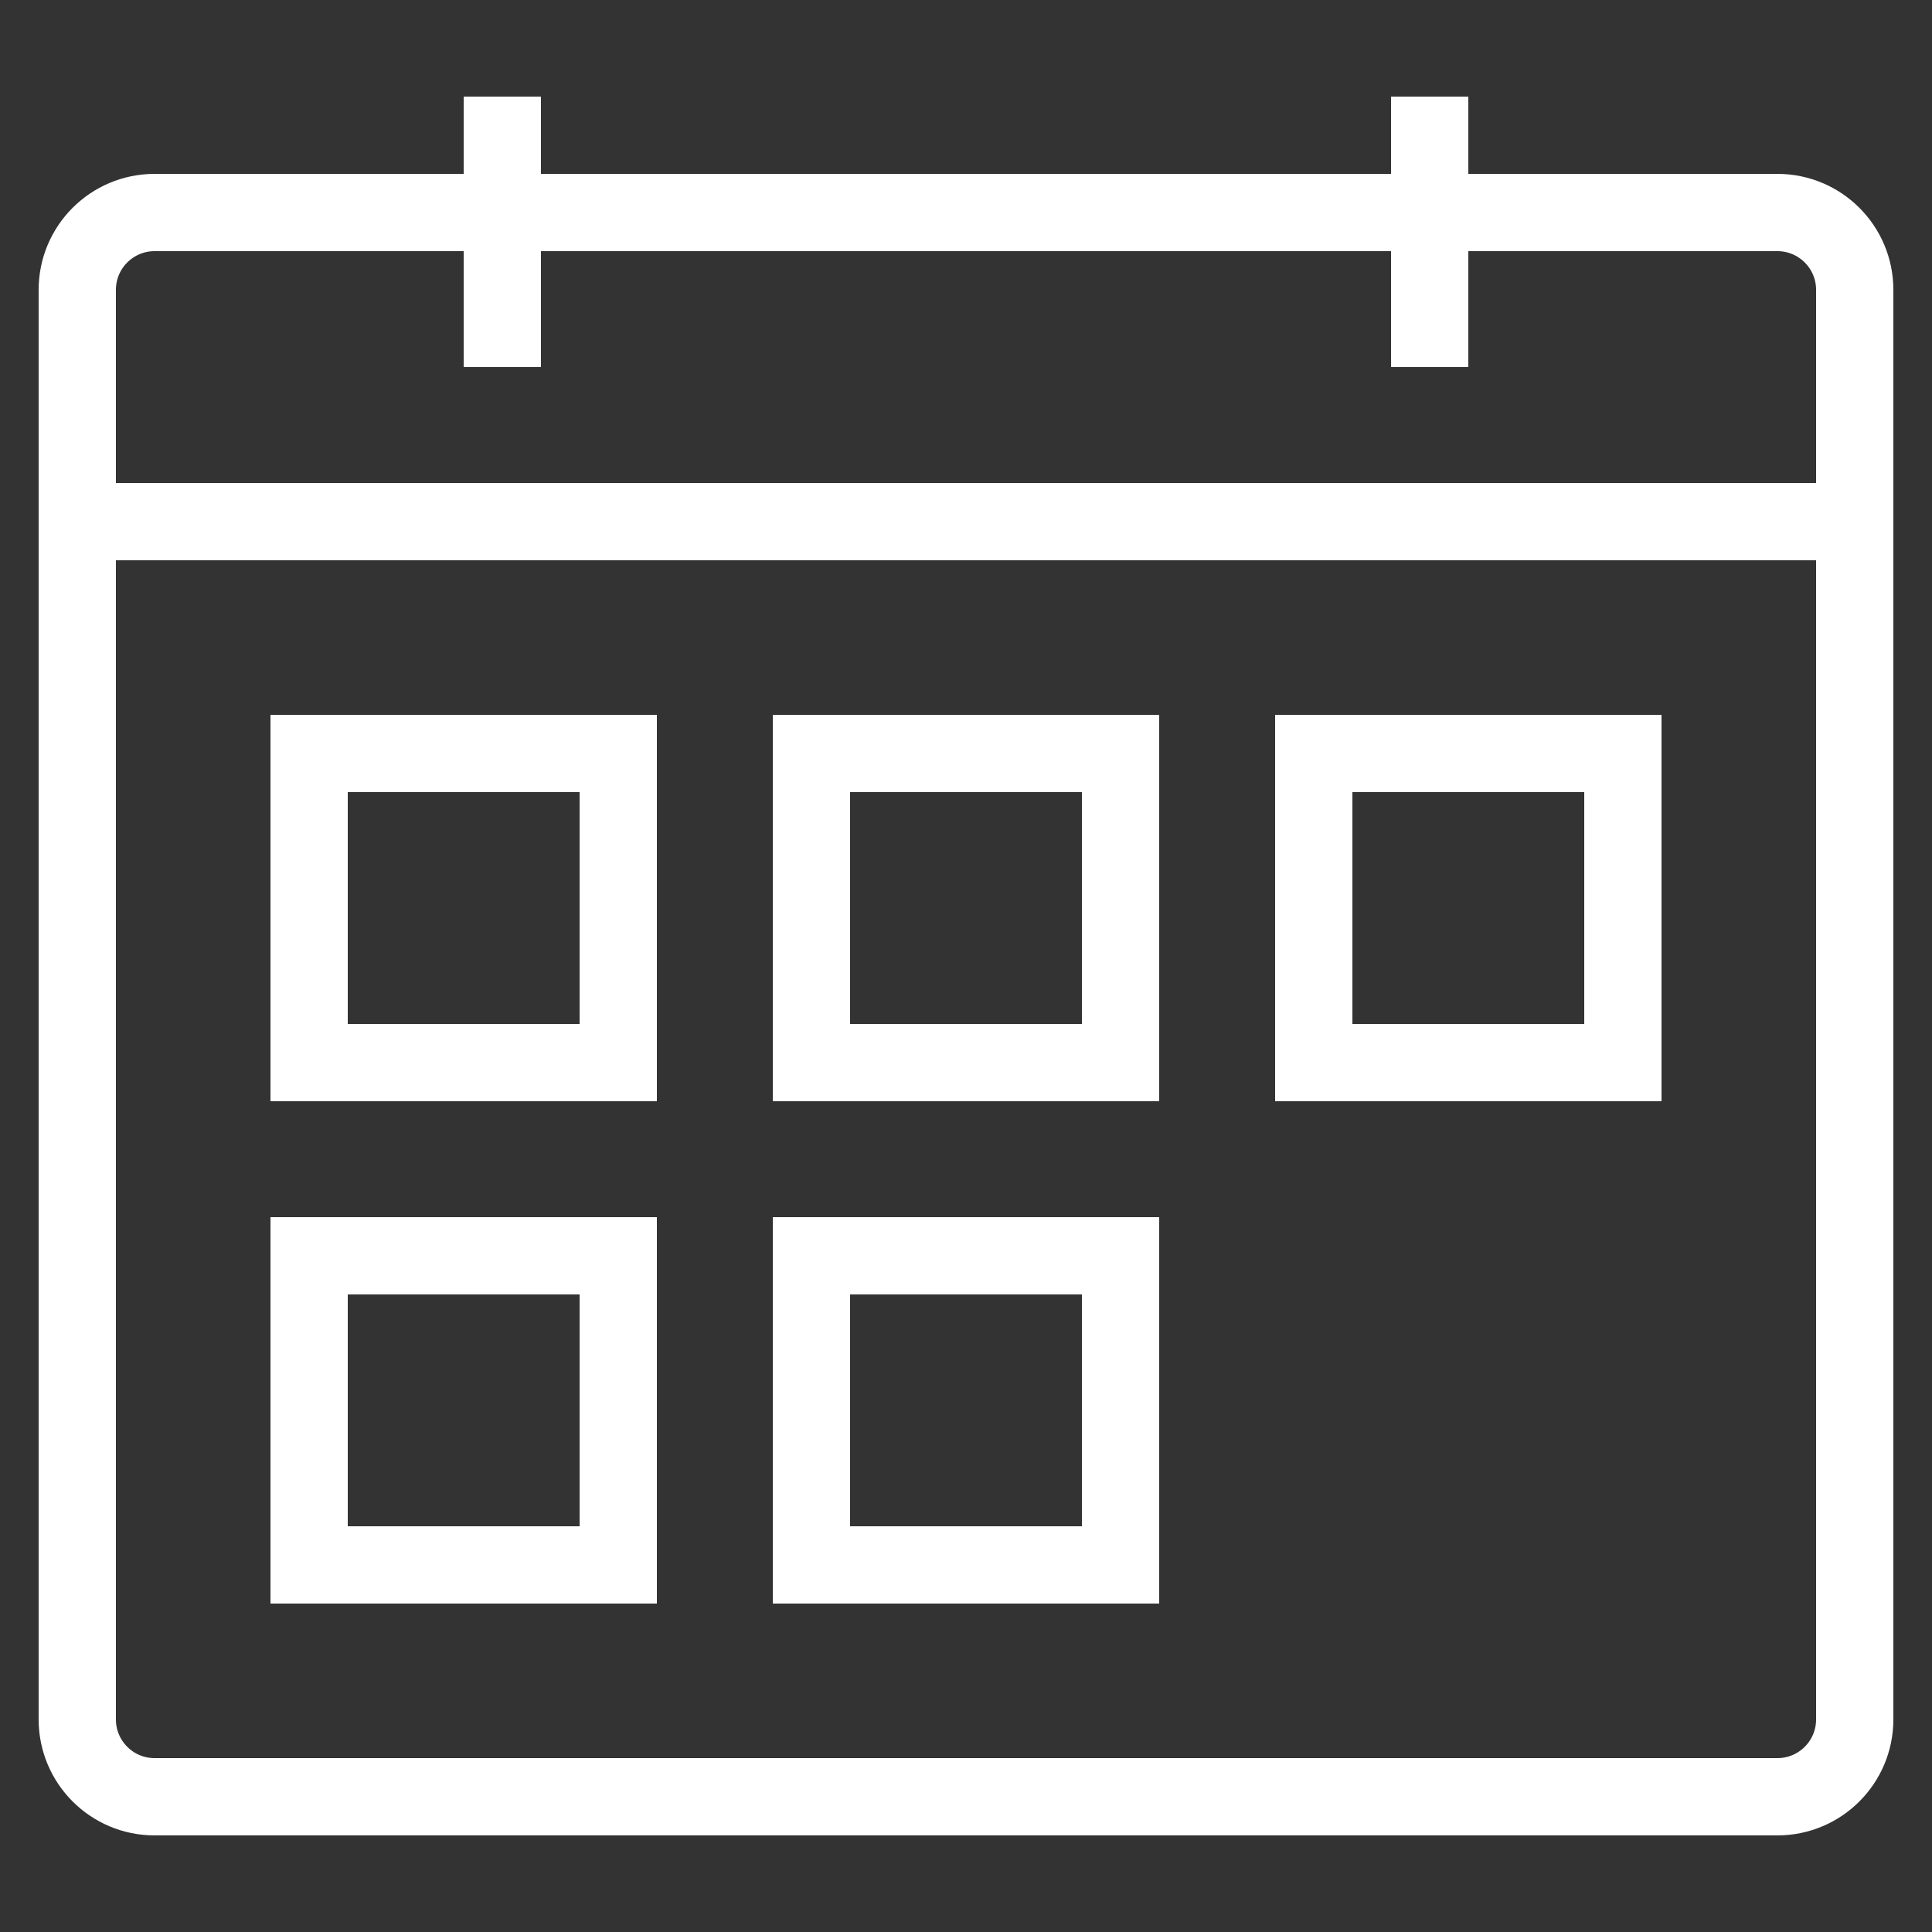
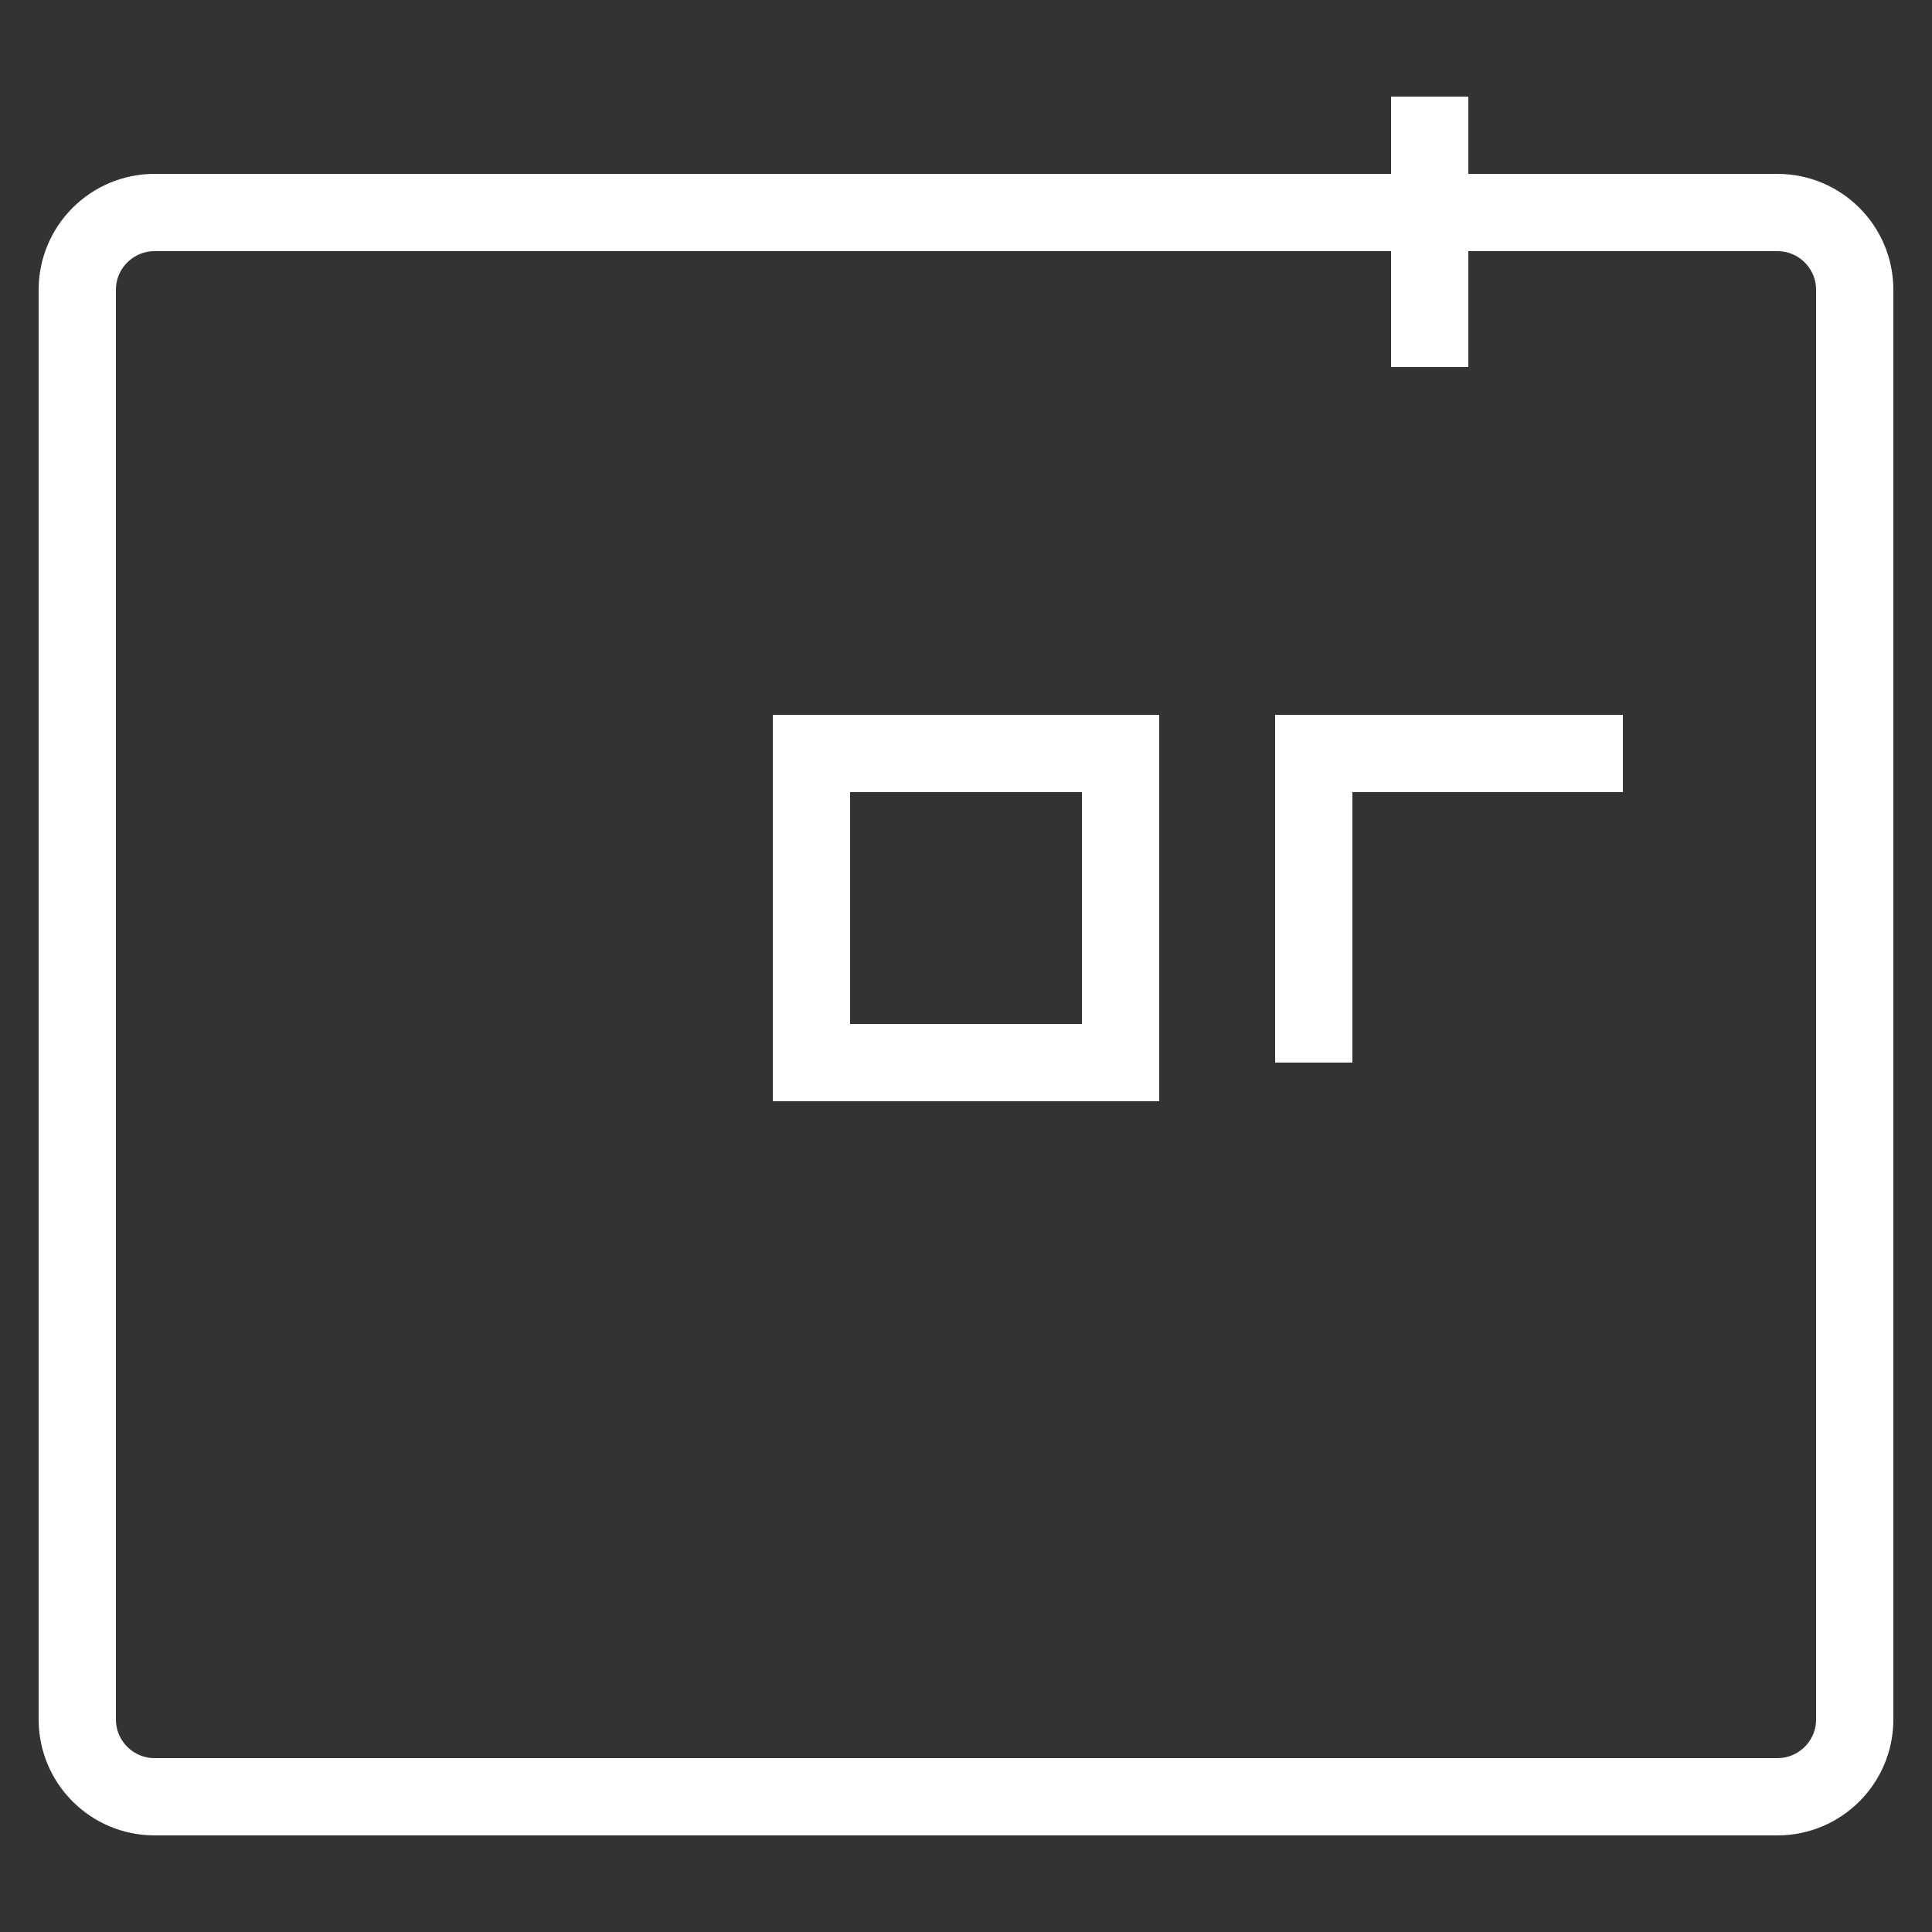
<svg xmlns="http://www.w3.org/2000/svg" width="50" height="50" viewBox="0 0 50 50" fill="none">
  <rect x="0" y="0" width="50" height="50" fill="#333333" stroke="none" />
  <path d="M48 7.5V44.5C48 45.604 47.104 46.5 46 46.5H4C2.896 46.5 2 45.604 2 44.5V7.5C2 6.396 2.896 5.5 4 5.5H46C47.104 5.5 48 6.396 48 7.5Z" stroke="white" stroke-width="2" />
-   <path d="M2 13.5H48" stroke="white" stroke-width="2" />
-   <path d="M16 19.5H8V27.5H16V19.5Z" stroke="white" stroke-width="2" />
  <path d="M29 19.5H21V27.5H29V19.5Z" stroke="white" stroke-width="2" />
-   <path d="M42 19.5H34V27.5H42V19.5Z" stroke="white" stroke-width="2" />
-   <path d="M16 32.5H8V40.5H16V32.5Z" stroke="white" stroke-width="2" />
-   <path d="M29 32.5H21V40.5H29V32.5Z" stroke="white" stroke-width="2" />
-   <path d="M13 2.5V9.5" stroke="white" stroke-width="2" />
+   <path d="M42 19.5H34V27.5V19.5Z" stroke="white" stroke-width="2" />
  <path d="M37 2.5V9.5" stroke="white" stroke-width="2" />
</svg>